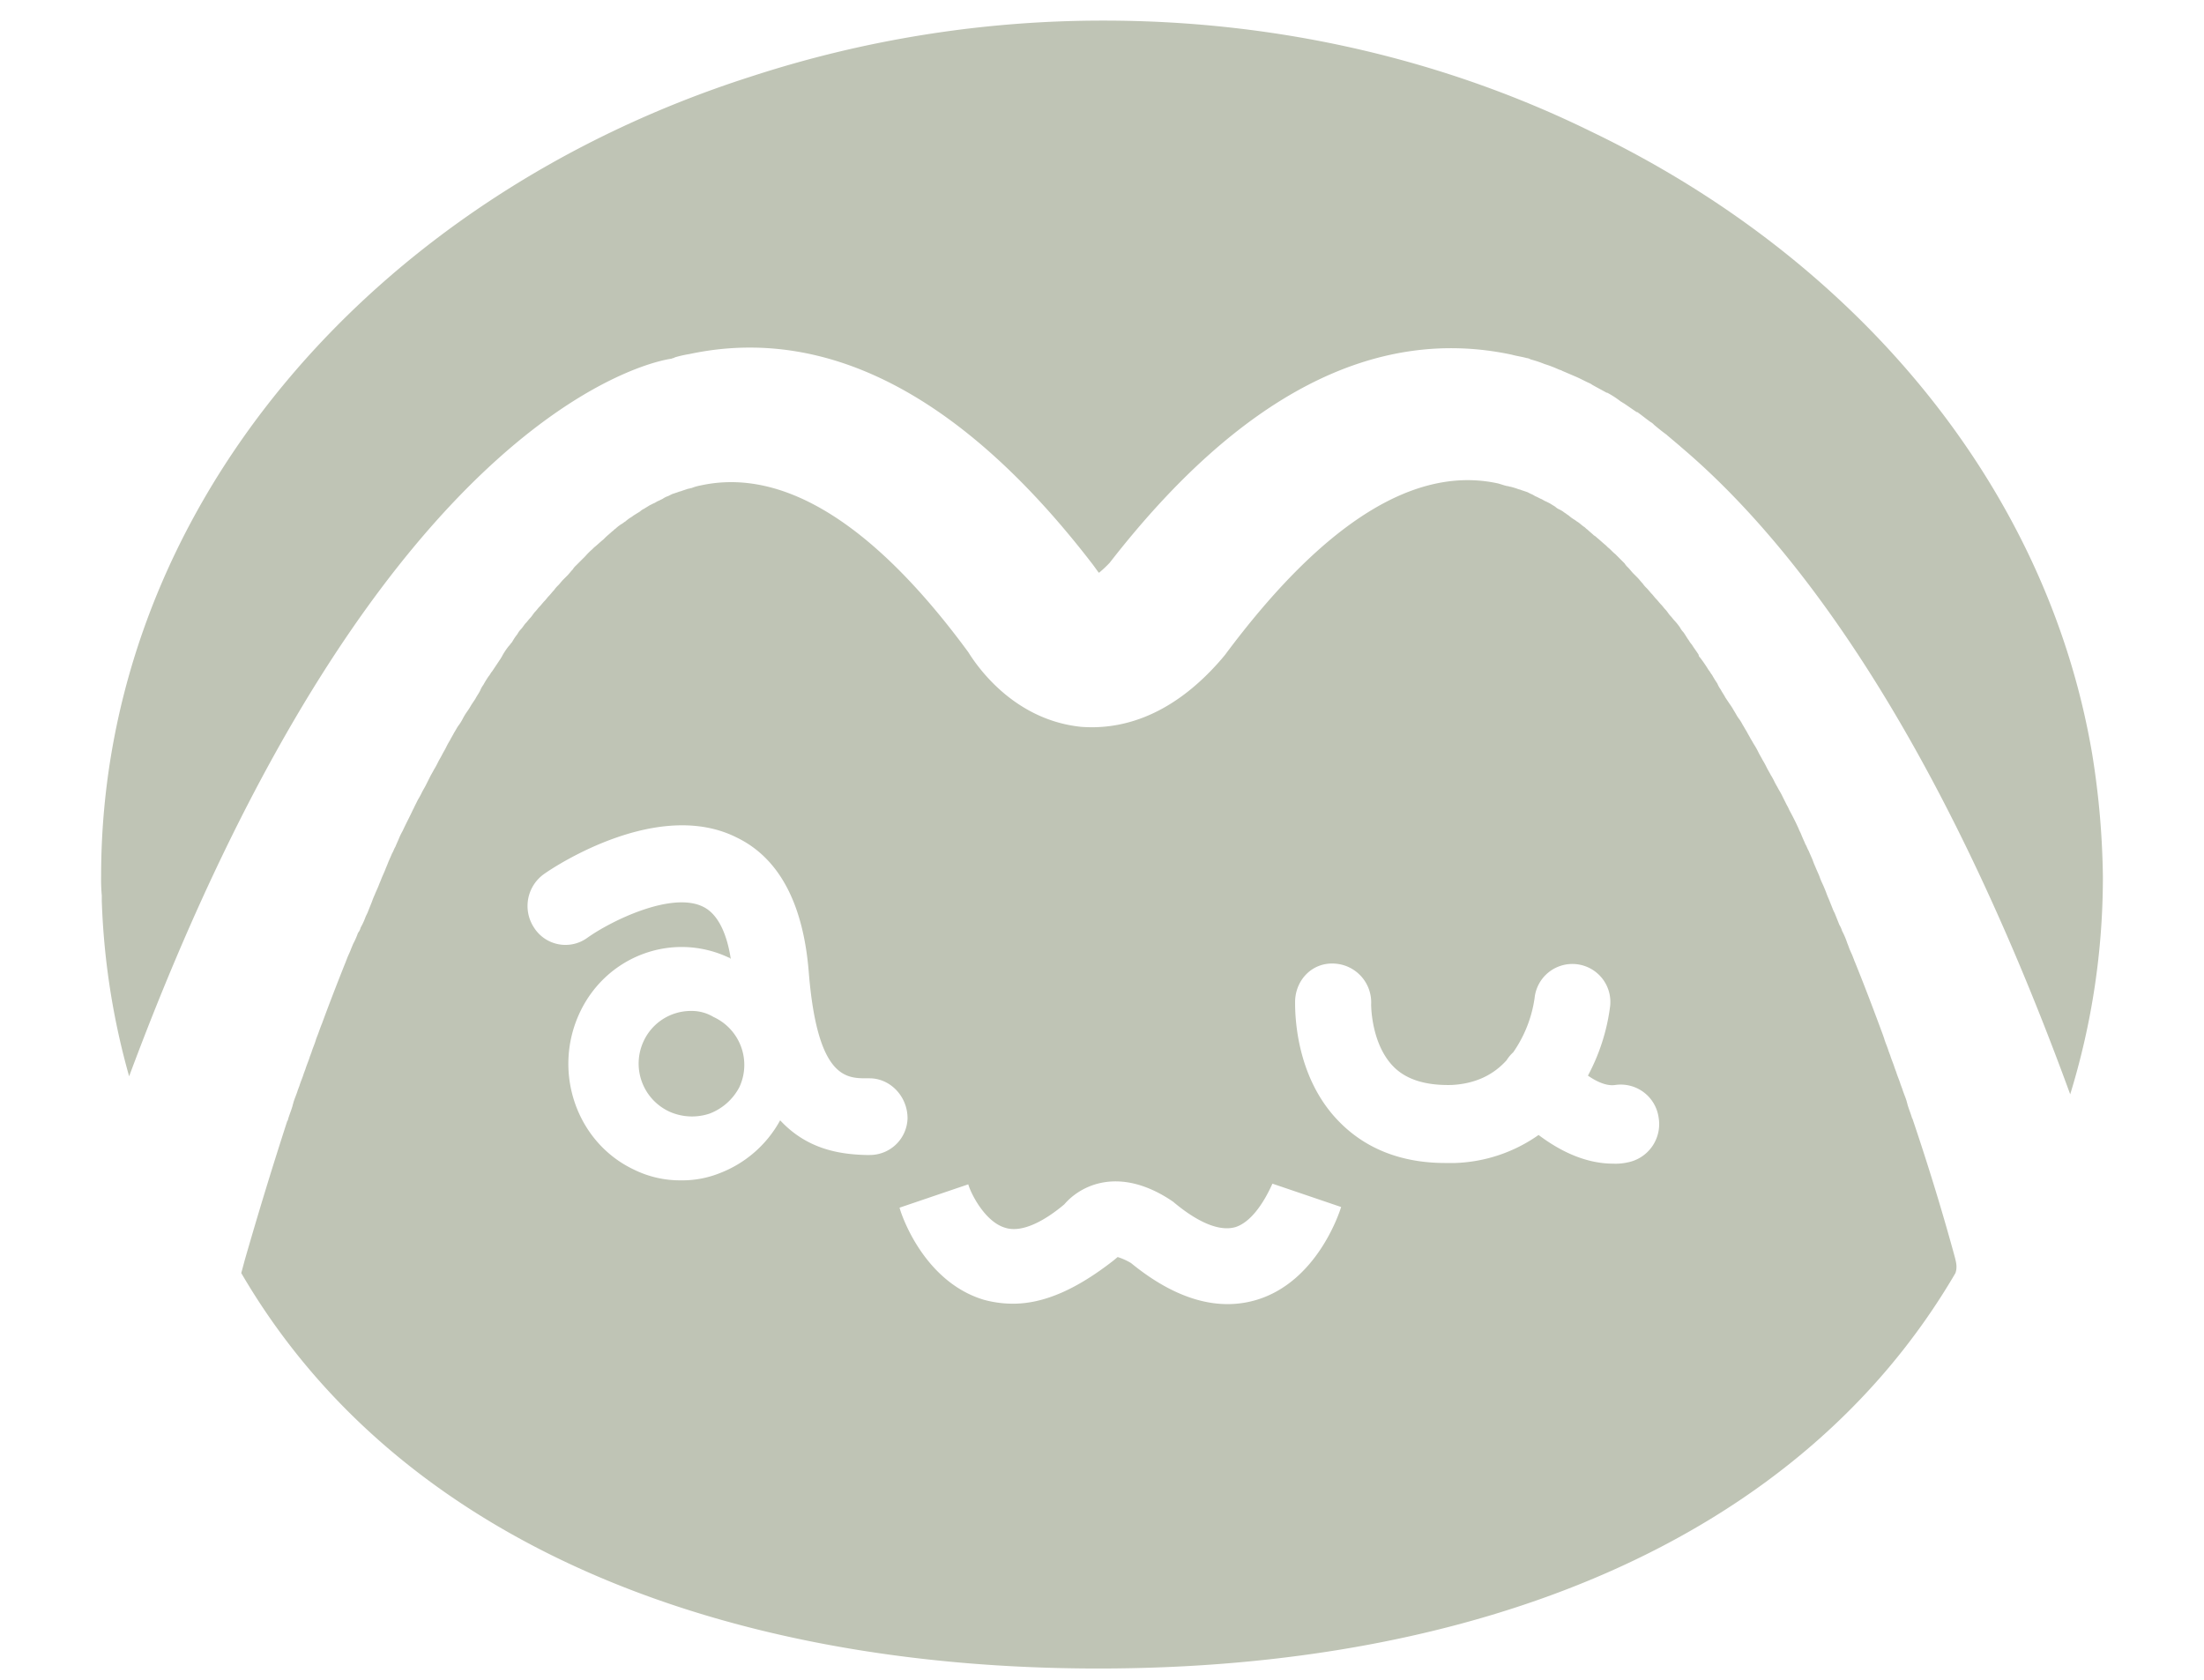
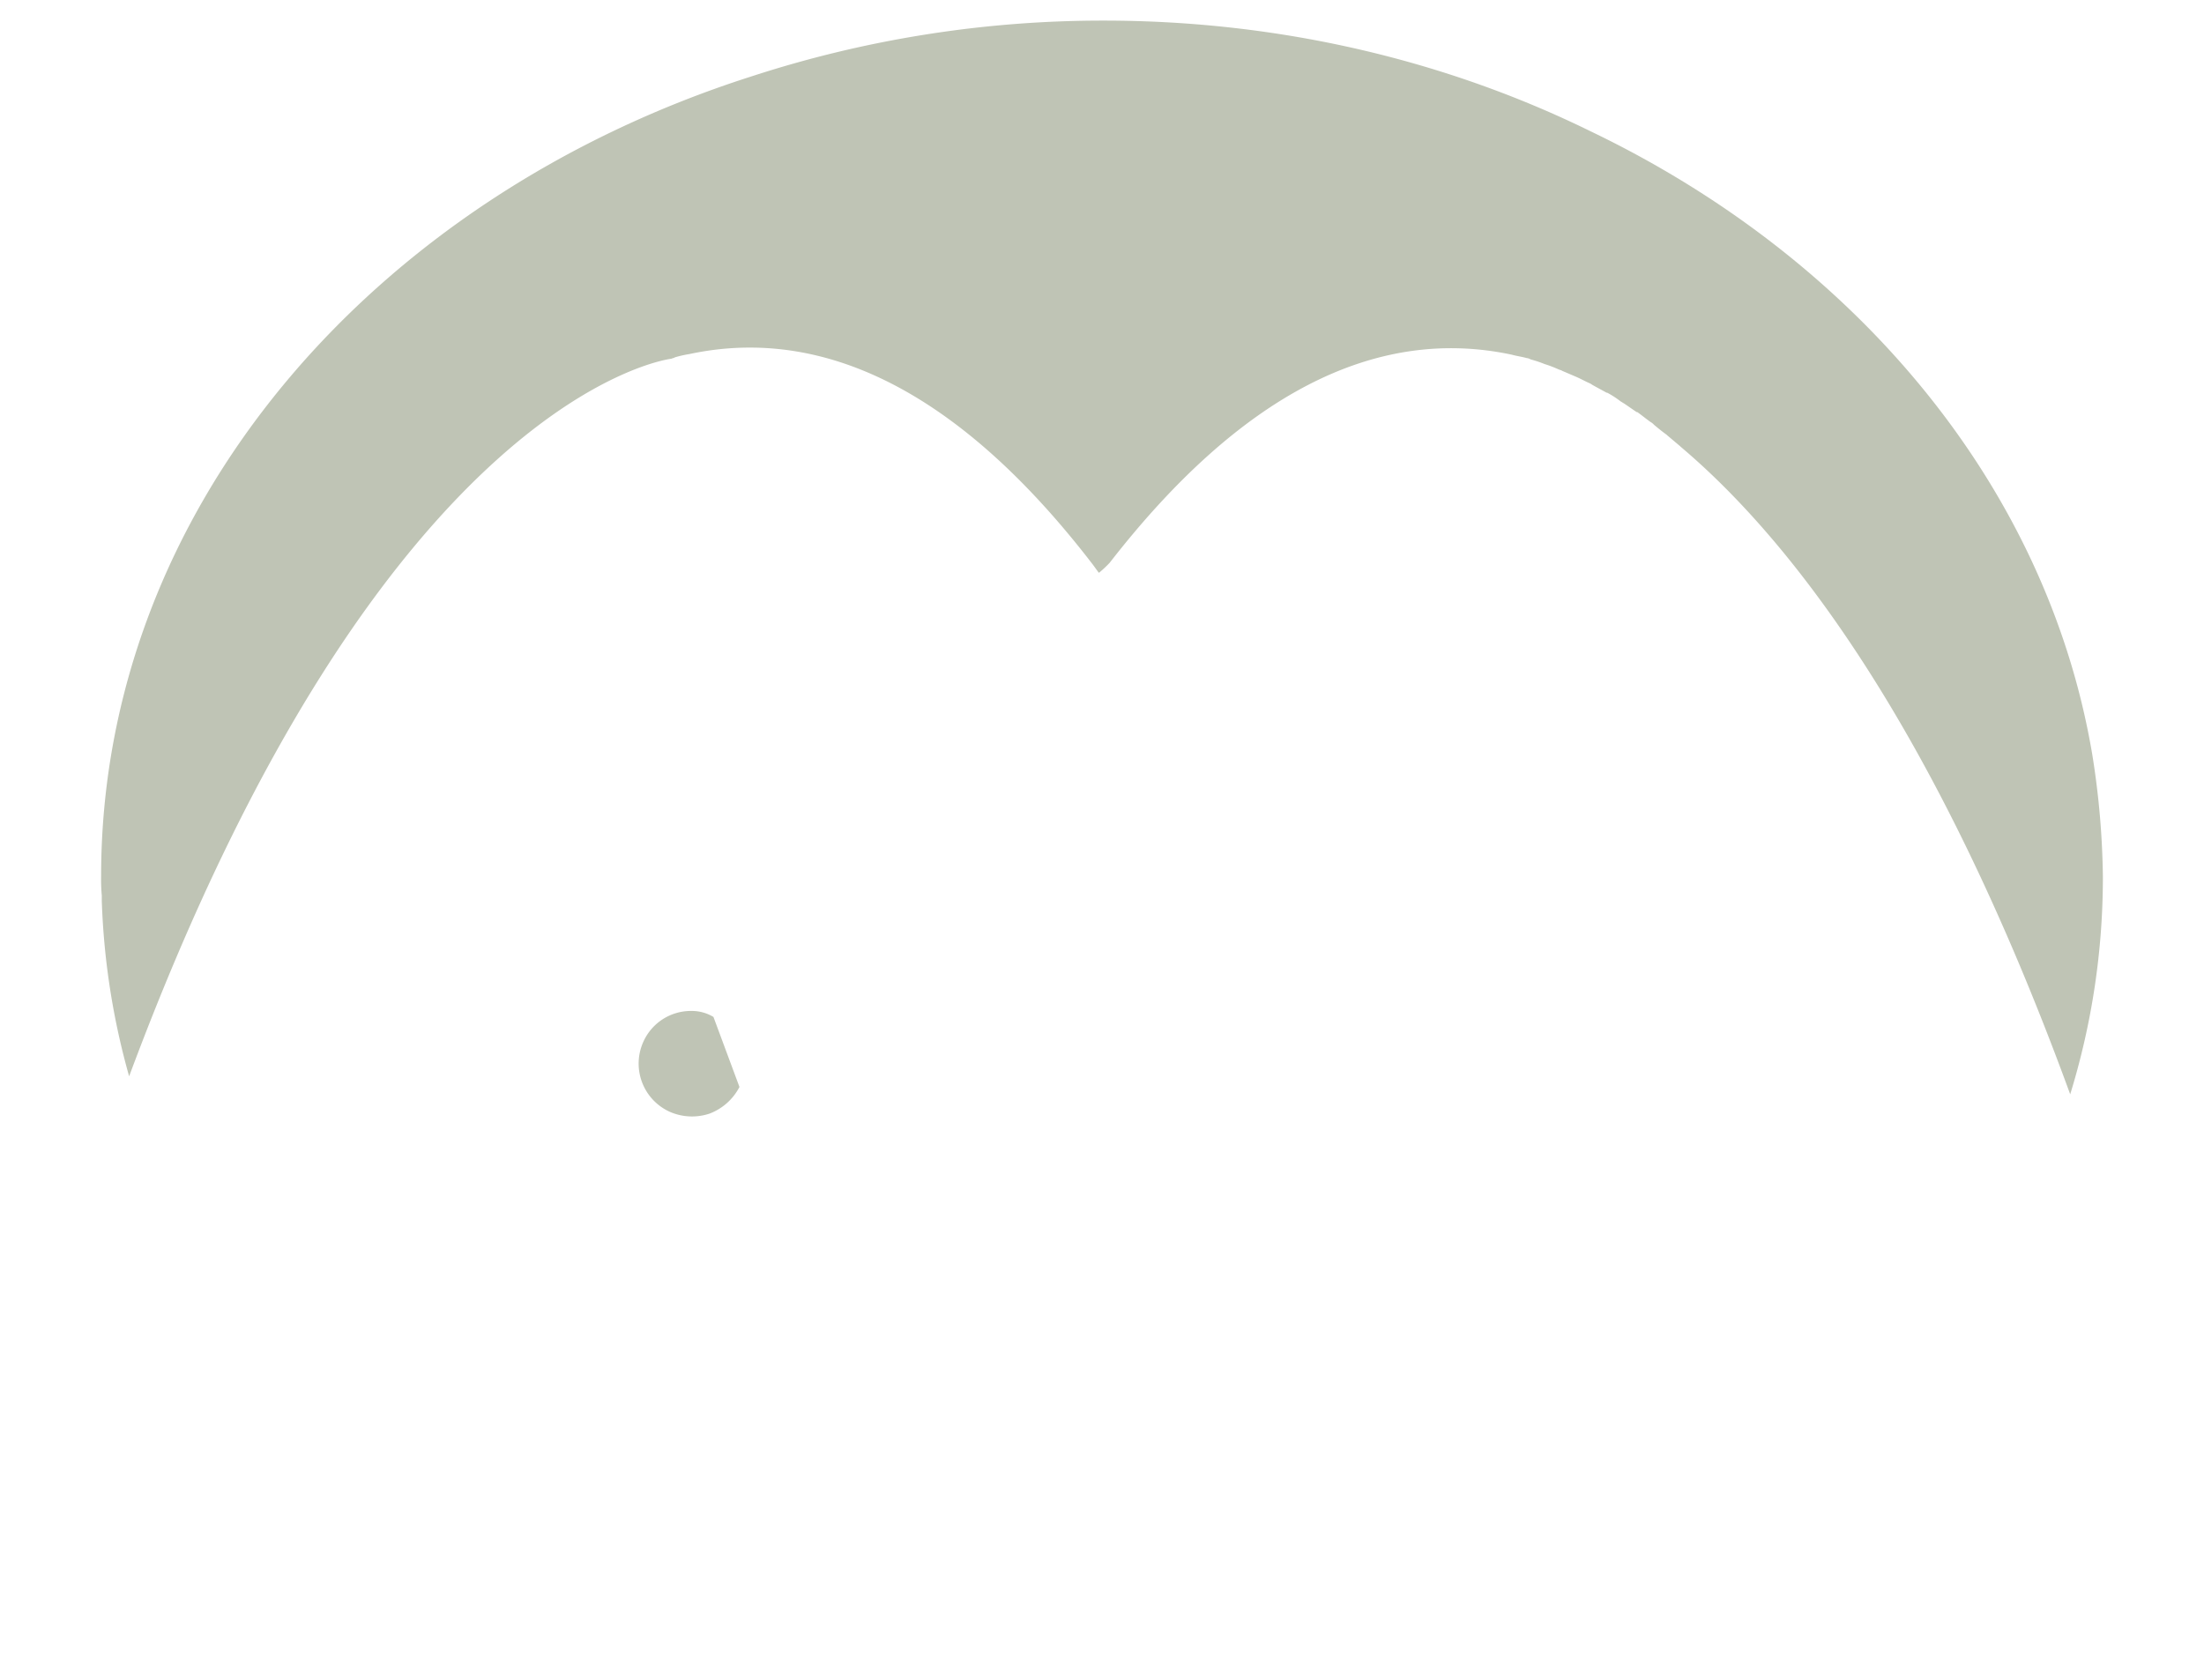
<svg xmlns="http://www.w3.org/2000/svg" width="749" height="571" viewBox="0 0 749 571">
  <defs>
    <clipPath id="clip-favicon">
      <rect width="749" height="571" />
    </clipPath>
  </defs>
  <g id="favicon" clip-path="url(#clip-favicon)">
    <g id="mawchu-01" transform="translate(34.363 7)">
-       <path id="Path_1" data-name="Path 1" d="M136.709,179.04a14.267,14.267,0,0,0-7.481-2.04,17.707,17.707,0,0,0-16.321,10.427,17.99,17.99,0,0,0,8.841,23.8,18.781,18.781,0,0,0,13.6.68,19.058,19.058,0,0,0,10.2-9.067A17.919,17.919,0,0,0,136.709,179.04Z" transform="translate(71.386 159.624)" fill="#bfc4b5" />
-       <path id="Path_2" data-name="Path 2" d="M634.048,361.47c-4.08-14.961-8.841-30.6-14.281-46.7a.791.791,0,0,0-.227-.453c-.453-1.587-1.133-3.174-1.587-4.76,0-.227-.227-.68-.227-.907-.453-1.587-1.133-2.947-1.587-4.534-.227-.453-.227-.68-.453-1.133-.453-1.587-1.133-2.947-1.587-4.534-.227-.453-.227-.68-.453-1.133-.453-1.587-1.133-2.947-1.587-4.534-.227-.453-.227-.68-.453-1.133-.453-1.587-1.133-2.947-1.587-4.534,0-.227-.227-.453-.227-.68-3.174-8.614-6.347-17-9.747-25.388-.227-.453-.227-.68-.453-1.133-.453-1.36-1.133-2.494-1.587-3.854-.227-.68-.453-1.133-.68-1.813a25.172,25.172,0,0,0-1.587-3.627,8.054,8.054,0,0,0-.907-2.04l-1.36-3.4c-.227-.68-.68-1.36-.907-2.04l-1.36-3.4a23.5,23.5,0,0,1-.907-2.267c-.453-1.133-.907-2.267-1.36-3.173a23.522,23.522,0,0,1-.907-2.267c-.453-1.133-.907-2.04-1.36-3.174a23.5,23.5,0,0,1-.907-2.267c-.453-1.133-.907-2.04-1.36-3.174-.453-.68-.68-1.587-1.133-2.267-.453-1.133-.907-2.04-1.36-3.174-.227-.68-.68-1.36-.907-2.04-.907-2.04-2.04-4.307-3.174-6.347a13.458,13.458,0,0,0-.907-1.813l-1.36-2.72a24.726,24.726,0,0,0-1.36-2.494c-.453-.907-.907-1.587-1.36-2.494a24.717,24.717,0,0,0-1.36-2.493c-.453-.907-.907-1.587-1.36-2.494a24.729,24.729,0,0,0-1.36-2.493c-.453-.907-.907-1.587-1.36-2.494a24.741,24.741,0,0,0-1.36-2.494c-.453-.68-.907-1.587-1.36-2.267-.453-.907-.907-1.587-1.36-2.494-.453-.68-.907-1.587-1.36-2.267a15.253,15.253,0,0,0-1.587-2.494c-.453-.68-.907-1.587-1.36-2.267a23.892,23.892,0,0,0-1.587-2.494l-1.36-2.04c-.453-.907-1.133-1.813-1.587-2.72a9.188,9.188,0,0,1-1.133-2.04,33.558,33.558,0,0,1-1.813-2.947c-.453-.453-.68-1.133-1.133-1.587a48.544,48.544,0,0,0-2.947-4.307,1.178,1.178,0,0,1-.453-.907c-.68-1.133-1.587-2.267-2.267-3.4a9.6,9.6,0,0,1-1.133-1.587c-.68-.907-1.133-1.813-1.813-2.72a6.887,6.887,0,0,1-1.133-1.587,19.822,19.822,0,0,0-1.813-2.267c-.453-.453-.907-1.133-1.36-1.587-.68-.68-1.133-1.587-1.813-2.267-.453-.453-.907-1.133-1.36-1.587-.68-.68-1.133-1.36-1.813-2.04-.453-.453-.907-1.133-1.36-1.587-.68-.68-1.133-1.36-1.813-2.04a9.857,9.857,0,0,1-1.36-1.587c-.68-.68-1.133-1.36-1.813-2.04l-1.36-1.36c-.68-.68-1.133-1.36-1.813-2.04a6.009,6.009,0,0,1-1.133-1.36l-2.04-2.04-1.133-1.133c-.907-.68-1.587-1.587-2.494-2.267l-.68-.68c-1.133-.907-2.04-1.813-3.174-2.72a3.13,3.13,0,0,0-.907-.68c-.68-.68-1.587-1.36-2.267-2.04-.453-.227-.68-.68-1.133-.907-.68-.453-1.36-1.133-2.04-1.587-.453-.227-.907-.68-1.36-.907a12.573,12.573,0,0,1-1.813-1.36c-.453-.227-.907-.68-1.36-.907a7.953,7.953,0,0,0-1.813-1.133,4.742,4.742,0,0,1-1.36-.907c-.68-.453-1.133-.68-1.814-1.133l-1.36-.68c-.68-.227-1.133-.68-1.813-.907l-1.36-.68c-.68-.227-1.133-.68-1.813-.907l-1.36-.68-2.04-.68c-.453-.227-.907-.227-1.36-.453-.68-.227-1.36-.453-2.267-.68-.453,0-.68-.227-1.133-.227-1.133-.227-2.267-.68-3.174-.907-28.109-6.12-59.164,13.148-92.713,58.257l-1.133,1.36c-18.135,21.081-36.043,24.028-47.83,23.122-21.762-2.267-34.229-18.815-38.309-25.388-31.962-43.523-62.791-62.791-90.9-56.671a16.7,16.7,0,0,0-3.174.907c-.453,0-.68.227-1.133.227l-2.04.68c-.453.227-.907.227-1.36.453l-2.04.68-1.36.68a6.787,6.787,0,0,0-1.813.907l-1.36.68c-.68.227-1.133.68-1.813.907l-1.36.68c-.68.453-1.133.68-1.813,1.133a4.741,4.741,0,0,0-1.36.907c-.68.453-1.133.68-1.813,1.133-.453.227-.907.68-1.36.907a12.573,12.573,0,0,0-1.813,1.36c-.453.227-.907.68-1.36.907a12.458,12.458,0,0,0-2.04,1.587c-.453.227-.68.68-1.133.907-.68.68-1.587,1.36-2.267,2.04l-.68.68c-1.133.907-2.04,1.813-3.174,2.72l-.68.68a21.373,21.373,0,0,0-2.267,2.267l-1.133,1.133-2.04,2.04a6.01,6.01,0,0,0-1.133,1.36c-.68.68-1.133,1.36-1.813,2.04l-1.36,1.36c-.68.68-1.133,1.36-1.813,2.04a9.858,9.858,0,0,0-1.36,1.587c-.68.68-1.133,1.36-1.813,2.04-.453.453-.907,1.133-1.36,1.587-.68.68-1.133,1.36-1.813,2.04-.453.453-.907,1.133-1.36,1.587-.68.68-1.133,1.587-1.813,2.267-.453.453-.907,1.133-1.36,1.587-.68.68-1.133,1.587-1.813,2.267a6.889,6.889,0,0,0-1.133,1.587,18.912,18.912,0,0,0-1.813,2.72c-.453.453-.68.907-1.133,1.36a22.457,22.457,0,0,0-2.493,3.854c-.227.227-.227.453-.453.68l-2.72,4.08c-.453.453-.68,1.133-1.133,1.587a33.561,33.561,0,0,0-1.813,2.947,9.19,9.19,0,0,0-1.133,2.04c-.453.907-1.133,1.813-1.587,2.72l-1.36,2.04a23.9,23.9,0,0,1-1.587,2.494,19.935,19.935,0,0,0-1.36,2.267,15.248,15.248,0,0,1-1.587,2.494c-.453.68-.907,1.587-1.36,2.267-.453.907-.907,1.587-1.36,2.494a24.727,24.727,0,0,0-1.36,2.494c-.453.907-.907,1.587-1.36,2.494s-.907,1.587-1.36,2.494a24.727,24.727,0,0,1-1.36,2.493c-.453.907-.907,1.587-1.36,2.494l-1.36,2.72c-.453.907-.907,1.587-1.36,2.493a24.728,24.728,0,0,1-1.36,2.494l-1.36,2.72a.792.792,0,0,1-.227.453c-1.133,2.493-2.493,4.987-3.627,7.48a21.068,21.068,0,0,0-1.133,2.267c-.453,1.133-.907,2.04-1.36,3.174-.453.68-.68,1.587-1.133,2.267-.453,1.133-.907,2.04-1.36,3.174-.227.68-.68,1.587-.907,2.267-.453,1.133-.907,2.04-1.36,3.174-.227.68-.68,1.587-.907,2.267-.453,1.133-.907,2.04-1.36,3.174a23.51,23.51,0,0,0-.907,2.267l-1.36,3.4c-.227.68-.68,1.36-.907,2.04a22.876,22.876,0,0,1-1.587,3.4,4.556,4.556,0,0,1-.907,1.813,25.187,25.187,0,0,1-1.587,3.627c-.227.453-.453,1.133-.68,1.587-.453,1.36-1.133,2.494-1.587,3.854-.227.453-.227.68-.453,1.133-2.72,6.8-5.44,13.828-7.934,20.628h0c-.68,1.587-1.133,3.174-1.813,4.76,0,.227-.227.453-.227.68-.453,1.587-1.133,2.947-1.587,4.534-.227.453-.227.68-.453,1.133-.453,1.587-1.133,2.947-1.587,4.534-.227.453-.227.68-.453,1.133-.453,1.587-1.133,2.947-1.587,4.534-.227.453-.227.68-.453,1.133-.453,1.587-1.133,2.947-1.587,4.534,0,.227-.227.68-.227.907-.453,1.587-1.133,3.174-1.587,4.76,0,.227,0,.227-.227.453-5.214,16.094-9.974,31.736-14.281,46.7h0c-.453,1.587-.907,3.4-1.36,4.987,53.724,92.26,164.118,134.423,291.287,134.423S580.55,458.943,634.274,366.91c.68-2.04.227-3.627-.226-5.44ZM265.235,326.787H264.1c-9.294-.227-20.175-2.04-29.242-11.787a39.472,39.472,0,0,1-20.4,17.908,34.16,34.16,0,0,1-13.374,2.494,35.355,35.355,0,0,1-15.868-3.627c-19.268-9.067-27.655-32.642-18.815-52.59s31.736-28.562,51-19.495c.227,0,.453.227.68.453-1.133-7.481-3.854-14.961-9.294-17.681-10.654-5.44-31.509,4.76-39.669,10.654a12.648,12.648,0,0,1-17.908-3.627,13.336,13.336,0,0,1,3.627-18.361c3.854-2.72,38.763-25.615,65.285-12.241,14.508,7.027,22.668,22.668,24.482,46.017,2.947,35.816,12.694,35.816,19.721,35.816h.907c7.027,0,12.921,6.12,12.921,13.6A12.828,12.828,0,0,1,265.235,326.787Zm131.7,49.19c-13.374,4.08-27.882-.227-42.843-12.468a21.822,21.822,0,0,0-4.534-2.04L348.2,362.6c-12.468,9.747-23.575,14.734-34.229,14.734a37.761,37.761,0,0,1-9.974-1.36c-20.175-6.12-27.882-28.562-28.562-31.282l23.348-7.934c.907,3.174,5.667,12.694,12.468,14.734,6.12,2.04,14.281-2.947,20.175-7.934,5.44-6.347,18.135-12.921,35.589-1.814l1.36.907c5.894,4.987,14.508,10.654,21.308,8.614,6.8-2.267,11.334-12.241,12.468-14.734l23.348,7.934C424.593,347.415,416.886,369.857,396.938,375.977Zm126.035-46.7a18.6,18.6,0,0,1-4.987.453c-10.2,0-19.041-4.987-25.388-9.747a52.165,52.165,0,0,1-28.335,9.521h-3.4c-14.734,0-26.975-4.76-36.043-14.054-15.414-15.641-14.961-38.309-14.961-41.03.227-7.254,5.894-13.148,13.374-12.694A13.2,13.2,0,0,1,435.7,275.557c0,.453,0,13.6,7.707,21.308q6.46,6.46,19.721,6.12c8.614-.453,14.508-3.854,18.588-8.387a13.151,13.151,0,0,1,2.267-2.72,42.9,42.9,0,0,0,7.254-18.361,12.91,12.91,0,1,1,25.615,3.174,68.08,68.08,0,0,1-7.481,23.122c2.947,2.04,6.347,3.627,9.294,3.173A13,13,0,0,1,533.4,314.093,13.25,13.25,0,0,1,522.973,329.281Z" transform="translate(-4.097 58.8)" fill="#bfc4b5" />
+       <path id="Path_1" data-name="Path 1" d="M136.709,179.04a14.267,14.267,0,0,0-7.481-2.04,17.707,17.707,0,0,0-16.321,10.427,17.99,17.99,0,0,0,8.841,23.8,18.781,18.781,0,0,0,13.6.68,19.058,19.058,0,0,0,10.2-9.067Z" transform="translate(71.386 159.624)" fill="#bfc4b5" />
      <path id="Path_3" data-name="Path 3" d="M707.347,277.851C691.933,186.724,627.1,109.426,536.882,66.129,487.919,42.1,431.475,28.5,371.4,28.5A385.132,385.132,0,0,0,251.489,47.541C122.506,88.8,30.7,194.885,30.7,319.334a61.543,61.543,0,0,0,.227,6.574v1.813a249.681,249.681,0,0,0,9.294,59.617c86.593-232.8,184.293-243.91,184.293-243.91.453-.227.907-.227,1.133-.453a39.483,39.483,0,0,1,4.987-1.133c46.7-9.974,92.94,14.054,137.143,71.632l1.813,2.493.227.227a40.813,40.813,0,0,0,3.627-3.4c44.2-56.9,89.993-80.7,136.69-70.725,1.587.453,3.4.68,4.987,1.133a3.222,3.222,0,0,1,1.36.453,39.066,39.066,0,0,1,4.76,1.587h0a40.868,40.868,0,0,1,4.76,1.813c.453.227.907.227,1.133.453l4.76,2.04h0c1.587.68,3.174,1.587,4.76,2.267.453.227.68.453,1.133.68,1.587.907,2.947,1.587,4.534,2.494h.227a31.135,31.135,0,0,1,4.534,2.947c.453.227.68.453,1.133.68,1.36.907,2.947,2.04,4.307,2.947h.227c1.587,1.133,2.947,2.267,4.534,3.4a3.98,3.98,0,0,1,1.133.907c1.36,1.133,2.72,2.267,4.307,3.4l.227.227c1.36,1.133,2.947,2.493,4.307,3.627l.227.227c36.5,30.829,86.139,93.393,132.383,220.109a250.354,250.354,0,0,0,11.107-73.9A279.743,279.743,0,0,0,707.347,277.851Z" transform="translate(-30.7 -28.5)" fill="#bfc4b5" />
    </g>
  </g>
</svg>